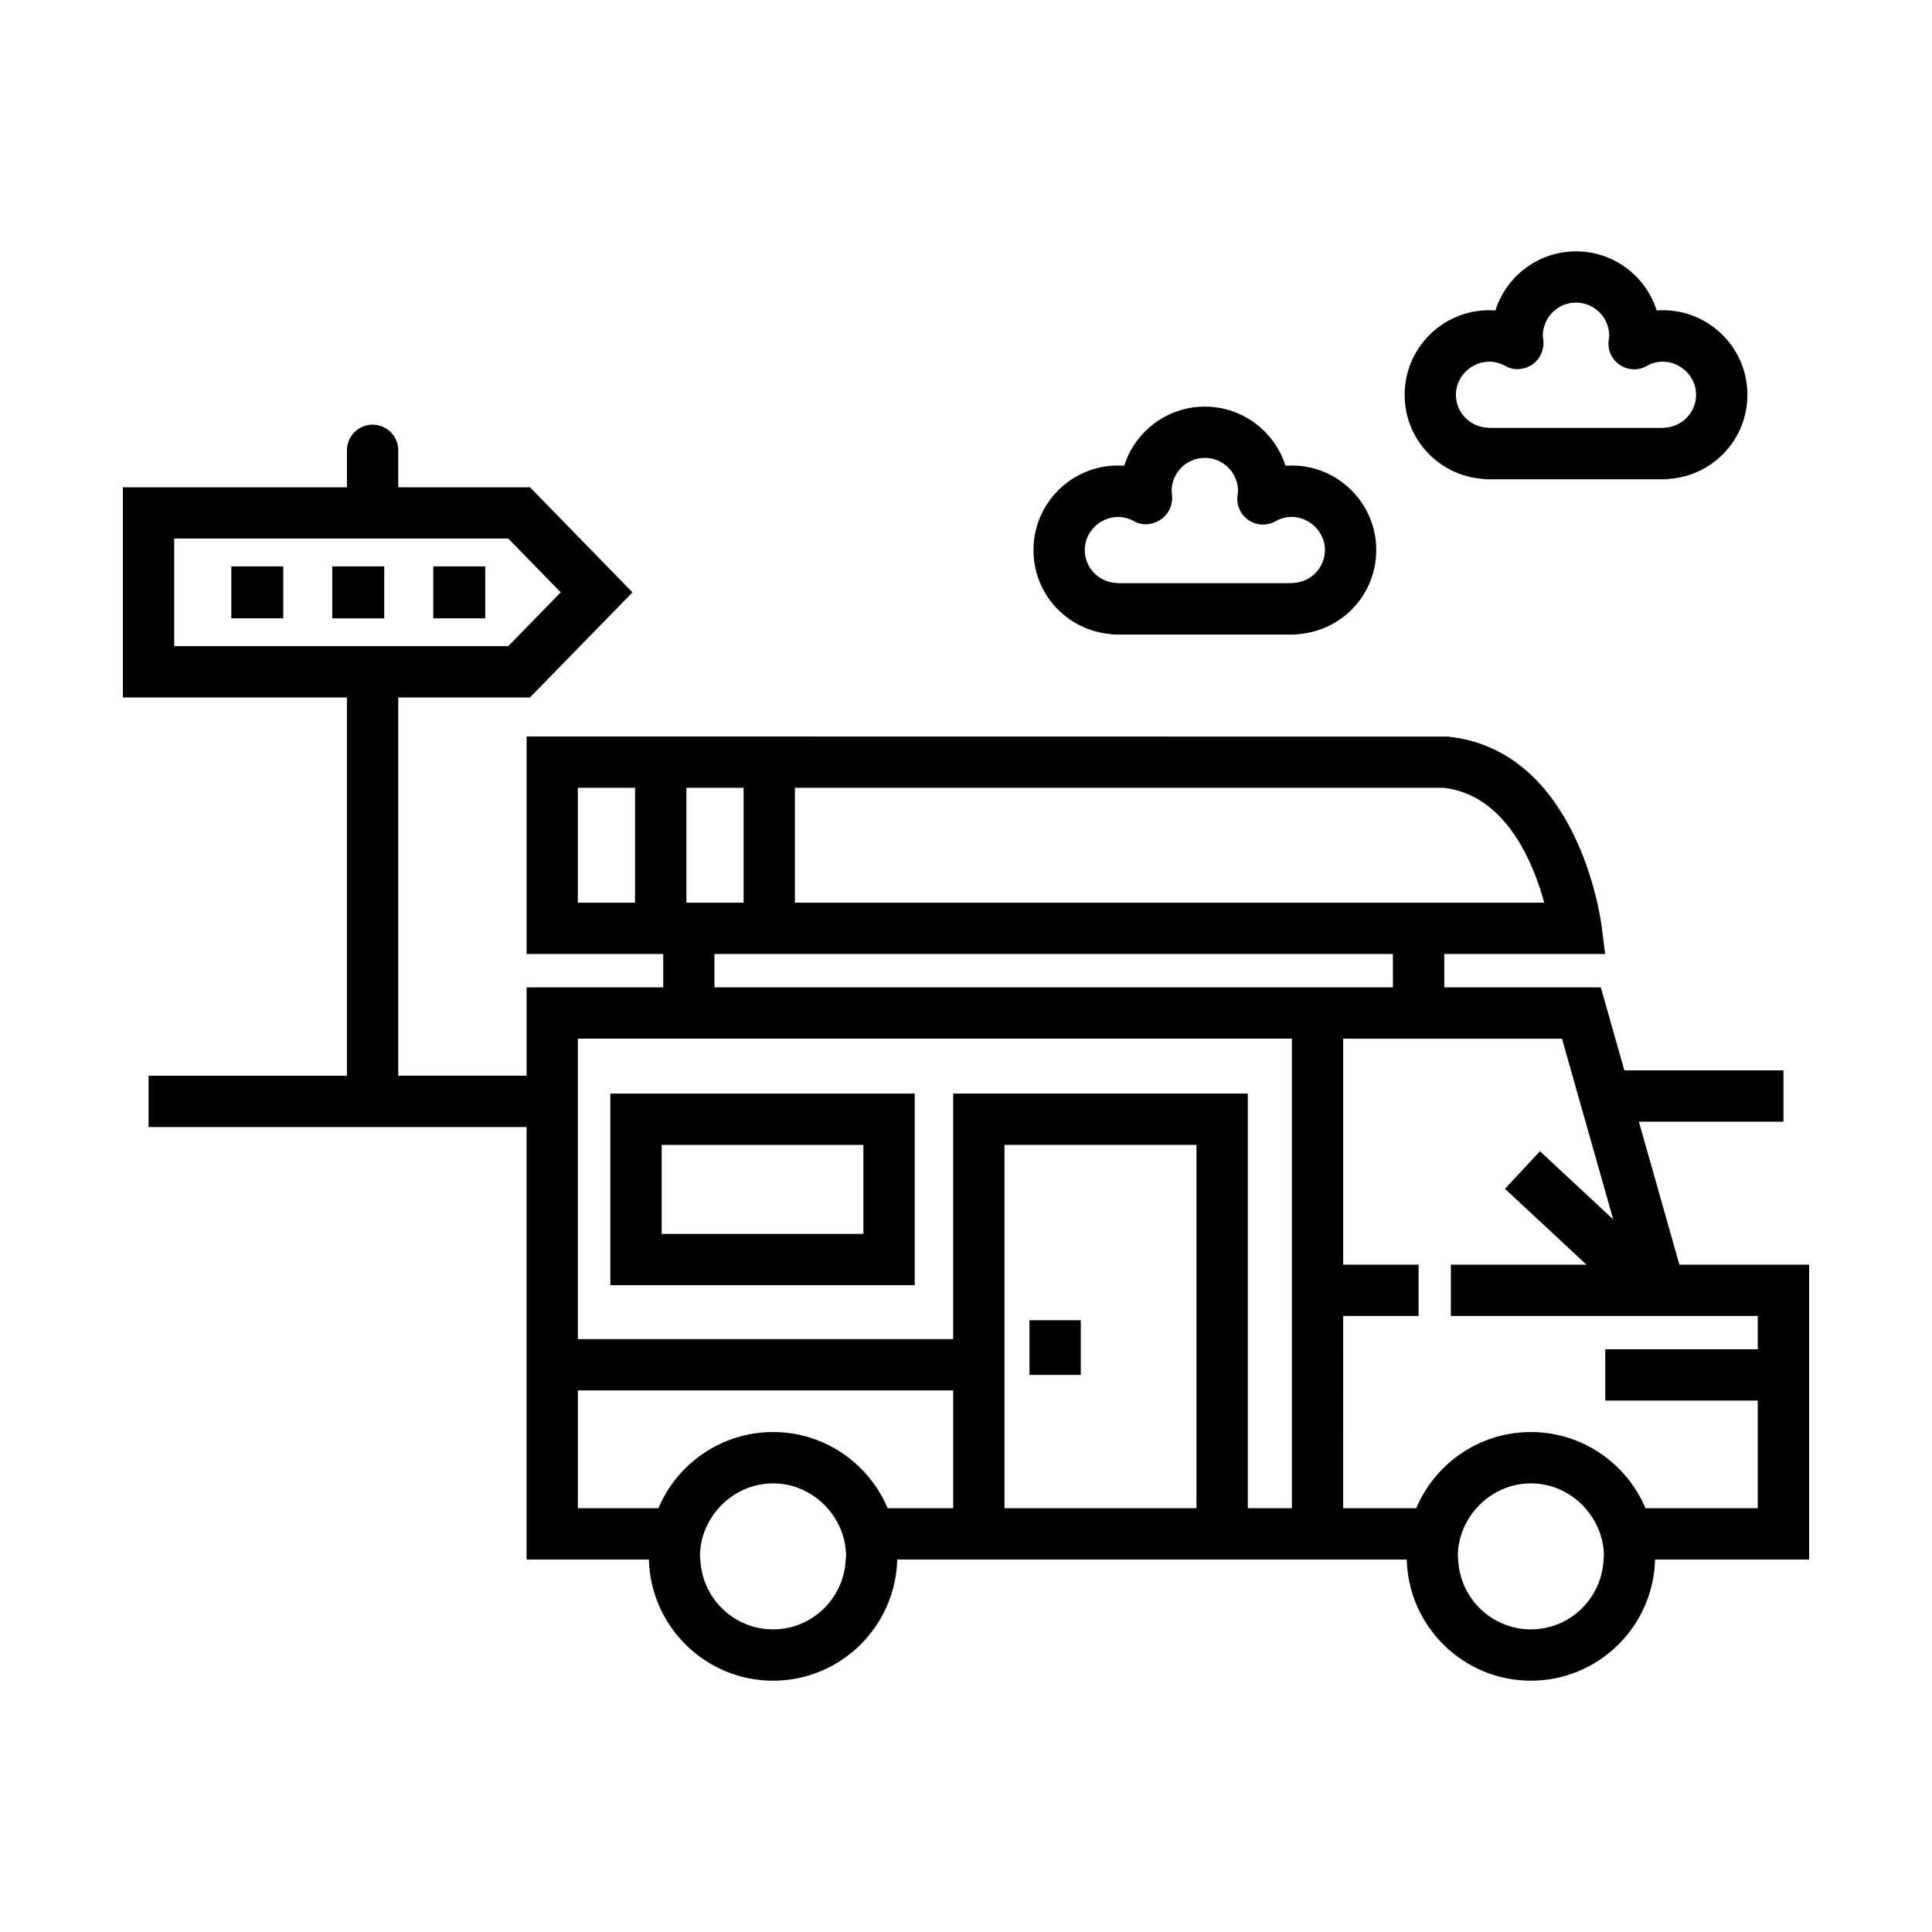
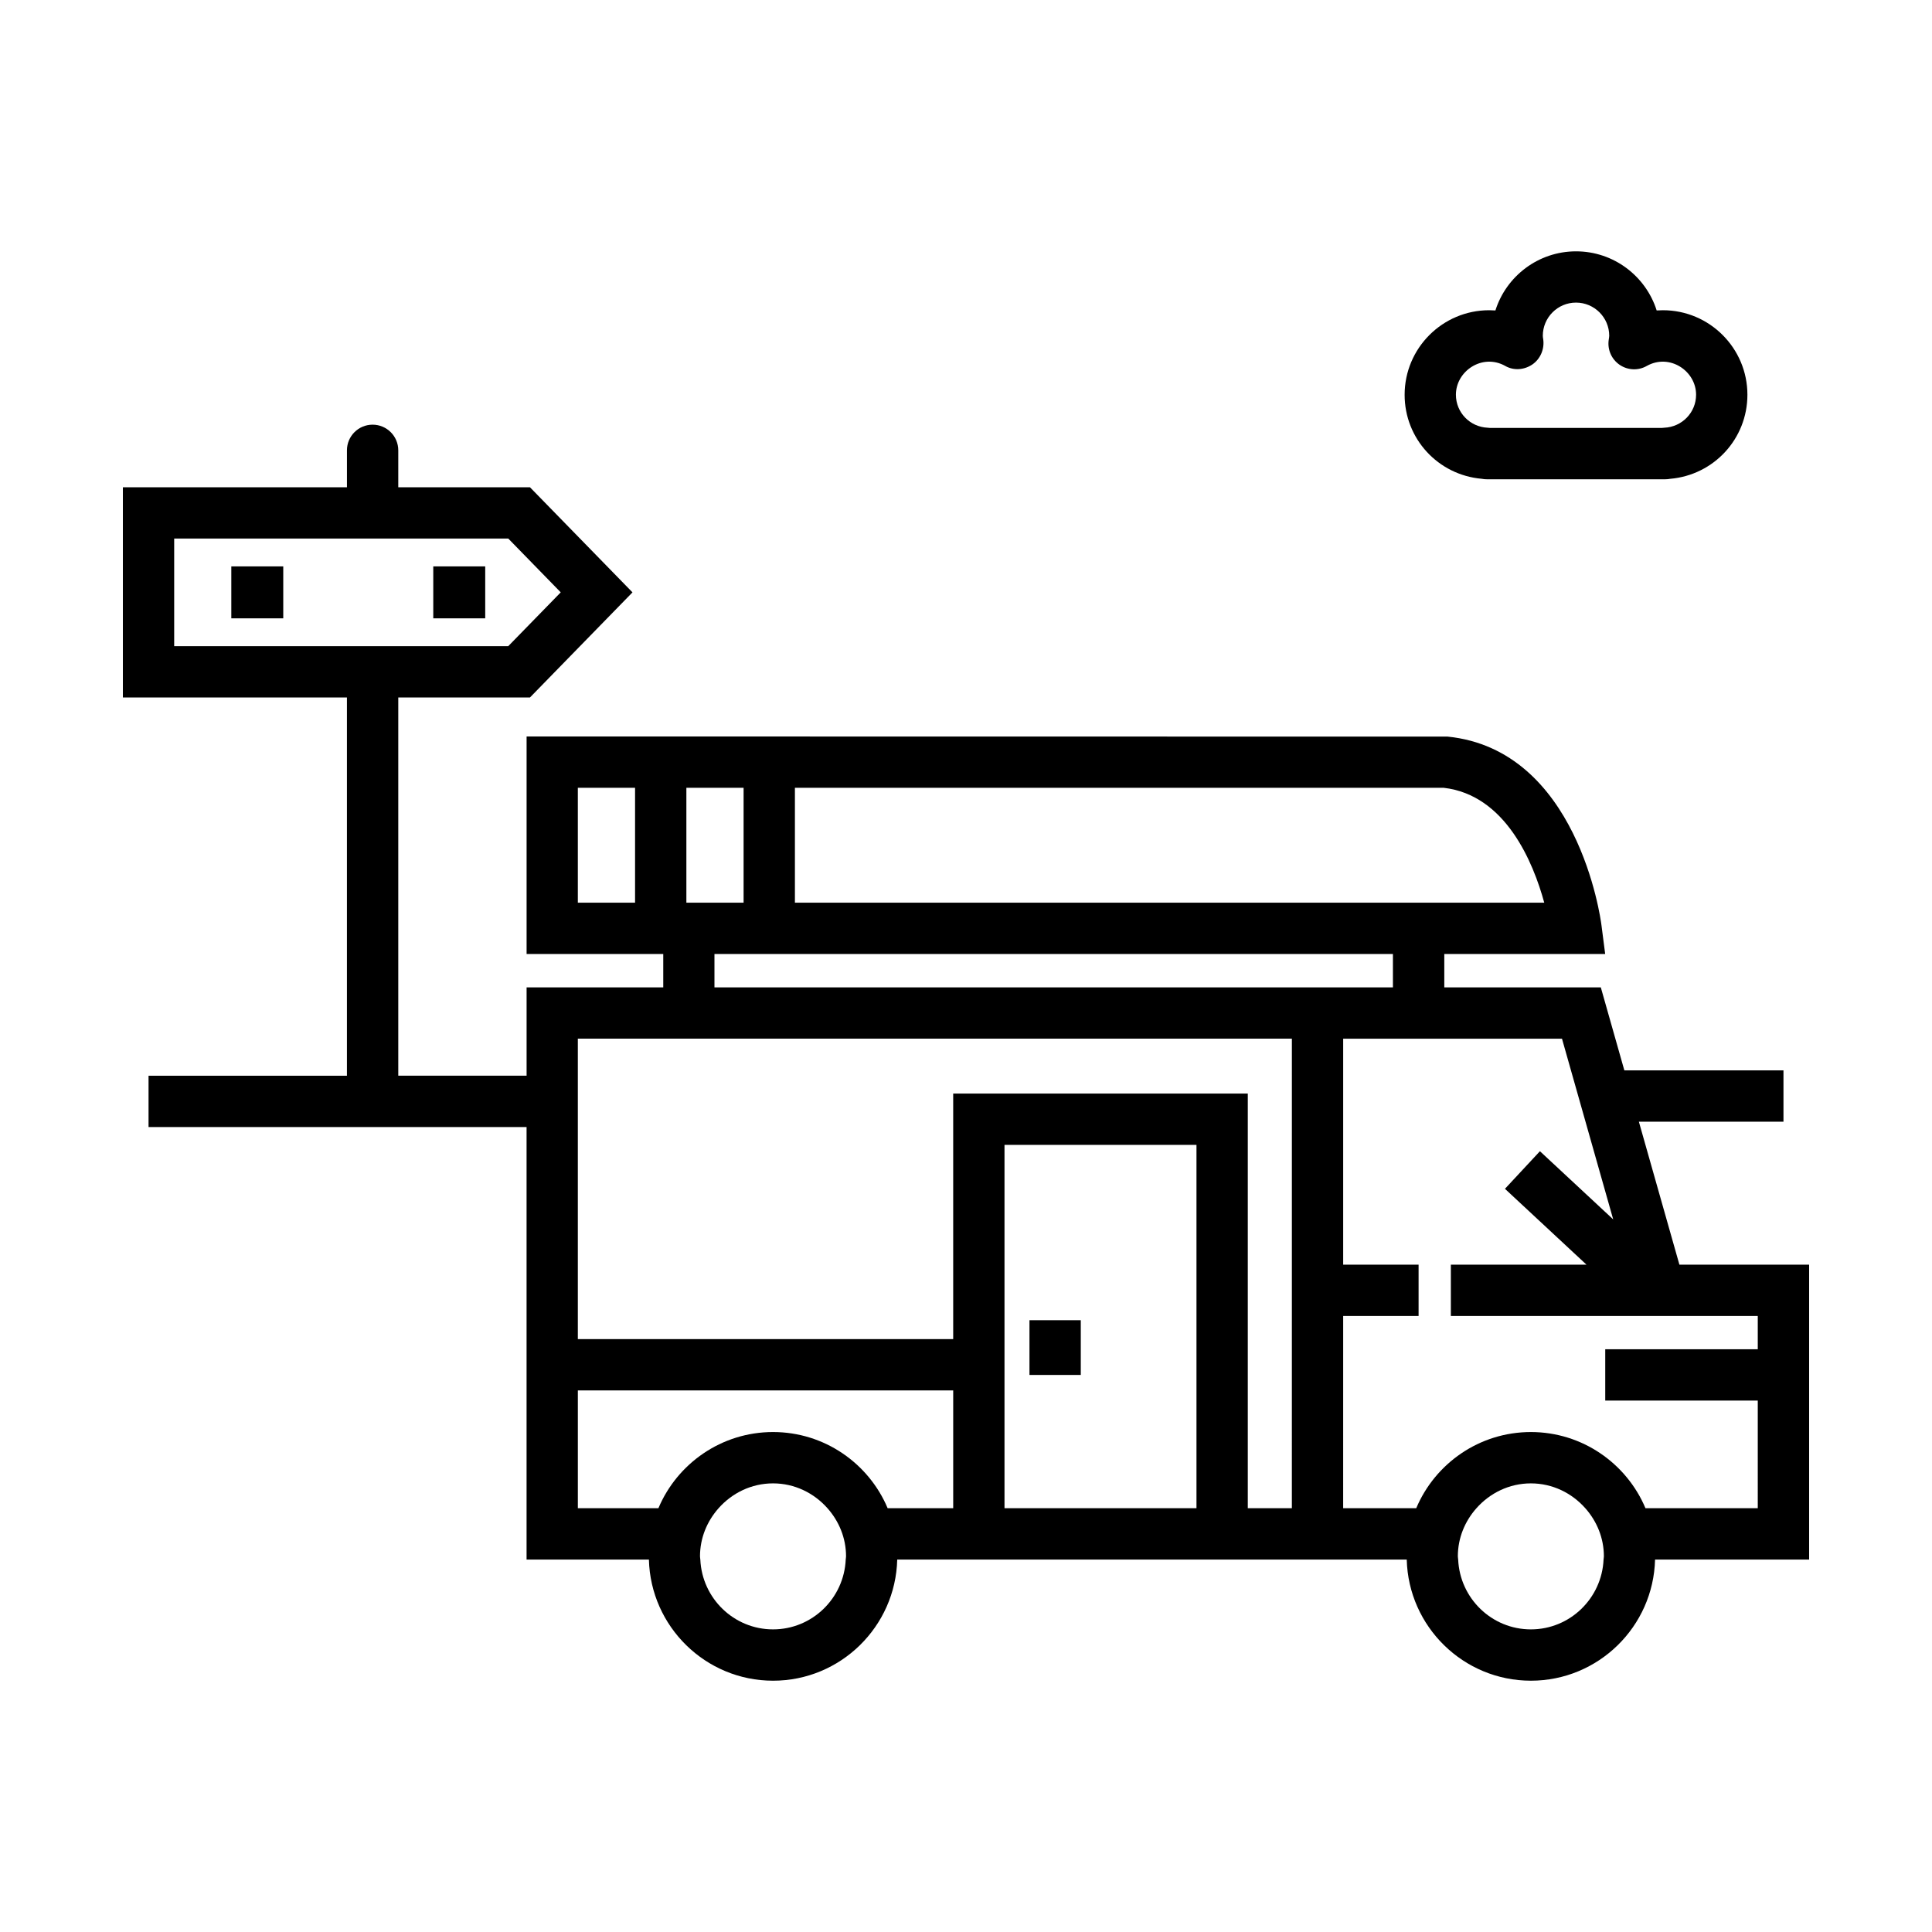
<svg xmlns="http://www.w3.org/2000/svg" fill="#000000" width="800px" height="800px" version="1.1" viewBox="144 144 512 512">
  <g>
    <path d="m258.82 294.1h13.766v13.766h-13.766z" />
-     <path d="m245.82 307.87v-13.77h-13.766v13.77z" />
    <path d="m205.3 294.1h13.766v13.766h-13.766z" />
    <path d="m516.8 557.3c0.453 17.773 15.02 32.102 32.91 32.102 17.879 0 32.445-14.328 32.898-32.102h40.828v-78.148h-34.375l-10.742-37.891h38.32v-13.598h-42.168l-6.238-22h-41.48v-8.844h42.637l-0.988-7.664c-0.242-1.898-6.367-46.473-40.777-49.949l-244.07-0.035v57.648h36.215v8.844h-36.215v23.406h-34.008v-100.23h34.898l27.172-27.855-27.172-27.855h-34.898v-9.785c0-3.754-3.043-6.801-6.801-6.801-3.758 0-6.801 3.043-6.801 6.801v9.785h-59.379v55.715h59.375v100.24h-52.574v13.598h100.18v114.62h32.422c0.453 17.773 15.02 32.102 32.91 32.102 17.879 0 32.445-14.328 32.898-32.102l135.02 0.004zm-326.64-270.58h88.535l13.906 14.258-13.906 14.258h-88.535zm363.08 96.5h-198.58v-30.449h171.91c16.48 1.887 23.781 19.863 26.672 30.449zm-212.18 0h-15.164v-30.449h15.164zm-43.926-30.449h15.164v30.449h-15.164zm51.73 223.03c-10.383 0-18.812-8.238-19.27-18.504-0.012-0.289-0.086-0.555-0.086-0.848 0-4.906 1.895-9.34 4.922-12.75 3.547-4.004 8.676-6.59 14.434-6.59 5.758 0 10.883 2.586 14.43 6.59 3.023 3.414 4.918 7.848 4.918 12.75 0 0.293-0.074 0.559-0.086 0.848-0.457 10.266-8.887 18.504-19.262 18.504zm30.371-32.109c-4.992-11.848-16.727-20.188-30.371-20.188-13.652 0-25.387 8.34-30.379 20.188h-21.348v-31.215h99.473v31.215zm30.969 0v-96.289h50.875v96.289zm76.156 0h-11.68v-109.89h-78.074v65.07l-99.473 0.004v-79.621h189.23zm-153.02-138.03v-8.844h179.8v8.844zm216.36 170.14c-10.383 0-18.812-8.238-19.27-18.504-0.012-0.289-0.086-0.555-0.086-0.848 0-4.906 1.895-9.34 4.922-12.75 3.547-4.004 8.676-6.59 14.434-6.59 5.758 0 10.883 2.586 14.43 6.59 3.023 3.414 4.918 7.848 4.918 12.75 0 0.293-0.074 0.559-0.086 0.848-0.461 10.266-8.891 18.504-19.262 18.504zm60.129-32.109h-29.762c-4.992-11.848-16.727-20.188-30.371-20.188-13.652 0-25.387 8.34-30.379 20.188h-19.363l0.004-50.945h19.984v-13.598h-19.984v-59.891h57.984l13.574 47.891-19.418-18.066-9.27 9.961 21.609 20.105h-35.945v13.598h81.336v8.816h-40.422v13.598h40.422z" />
    <path d="m416.82 493.87h13.598v14.504h-13.598z" />
-     <path d="m386.41 433.81h-80.66v50.777h80.66zm-13.598 37.184h-53.465v-23.582h53.461v23.582z" />
    <path d="m536.66 270.88c0.438 0.09 0.887 0.133 1.352 0.133h47.293c0.453 0 0.898-0.047 1.324-0.125 11.551-0.996 20.453-10.594 20.453-22.277 0-12.352-10.047-22.398-22.395-22.398-0.555 0-1.109 0.02-1.652 0.059-2.867-9.074-11.367-15.664-21.371-15.664-10 0-18.5 6.594-21.363 15.664-0.543-0.039-1.098-0.059-1.652-0.059-12.352 0-22.406 10.047-22.406 22.398-0.012 11.676 8.883 21.262 20.418 22.27zm6.258-29.895c2.258 1.289 5.031 1.059 7.176-0.398 2.141-1.465 3.25-4.117 2.875-6.688-0.047-0.297-0.109-0.59-0.109-0.902 0-4.856 3.945-8.805 8.797-8.805 4.856 0 8.805 3.949 8.805 8.801-0.004 0.246-0.055 0.488-0.152 1.195-0.328 2.559 0.812 5.078 2.949 6.519 2.141 1.438 4.918 1.551 7.144 0.277 6.062-3.402 13.078 1.324 13.078 7.617 0 4.715-3.715 8.555-8.453 8.75-0.211 0.004-0.418 0.023-0.621 0.055l-45.504 0.004c-0.203-0.031-0.406-0.051-0.621-0.055-4.734-0.195-8.453-4.039-8.453-8.75 0.008-6.301 7.027-11.02 13.09-7.621z" />
-     <path d="m438.3 312.03c0.438 0.09 0.887 0.133 1.352 0.133h47.293c0.453 0 0.898-0.047 1.324-0.125 11.551-0.996 20.453-10.594 20.453-22.277 0-12.352-10.051-22.398-22.406-22.398-0.555 0-1.109 0.02-1.652 0.059-2.863-9.074-11.359-15.664-21.363-15.664s-18.504 6.594-21.371 15.664c-0.543-0.039-1.098-0.059-1.652-0.059-12.348 0-22.395 10.047-22.395 22.398-0.012 11.68 8.883 21.262 20.418 22.27zm6.25-29.891c2.254 1.285 5.004 0.945 7.141-0.504 2.141-1.449 3.246-4.203 2.887-6.762-0.035-0.242-0.086-0.484-0.09-0.727 0-4.856 3.949-8.805 8.805-8.805 4.852 0 8.797 3.949 8.797 8.805 0 0.293-0.059 0.559-0.141 1.188-0.328 2.559 0.812 5.082 2.953 6.519 2.137 1.441 4.906 1.551 7.148 0.273 6.031-3.406 13.074 1.328 13.07 7.621 0 4.715-3.715 8.555-8.453 8.75-0.211 0.004-0.418 0.023-0.621 0.055h-45.5c-0.203-0.031-0.406-0.051-0.621-0.055-4.734-0.195-8.453-4.039-8.453-8.75-0.004-6.289 7.016-11.004 13.078-7.609z" />
  </g>
</svg>